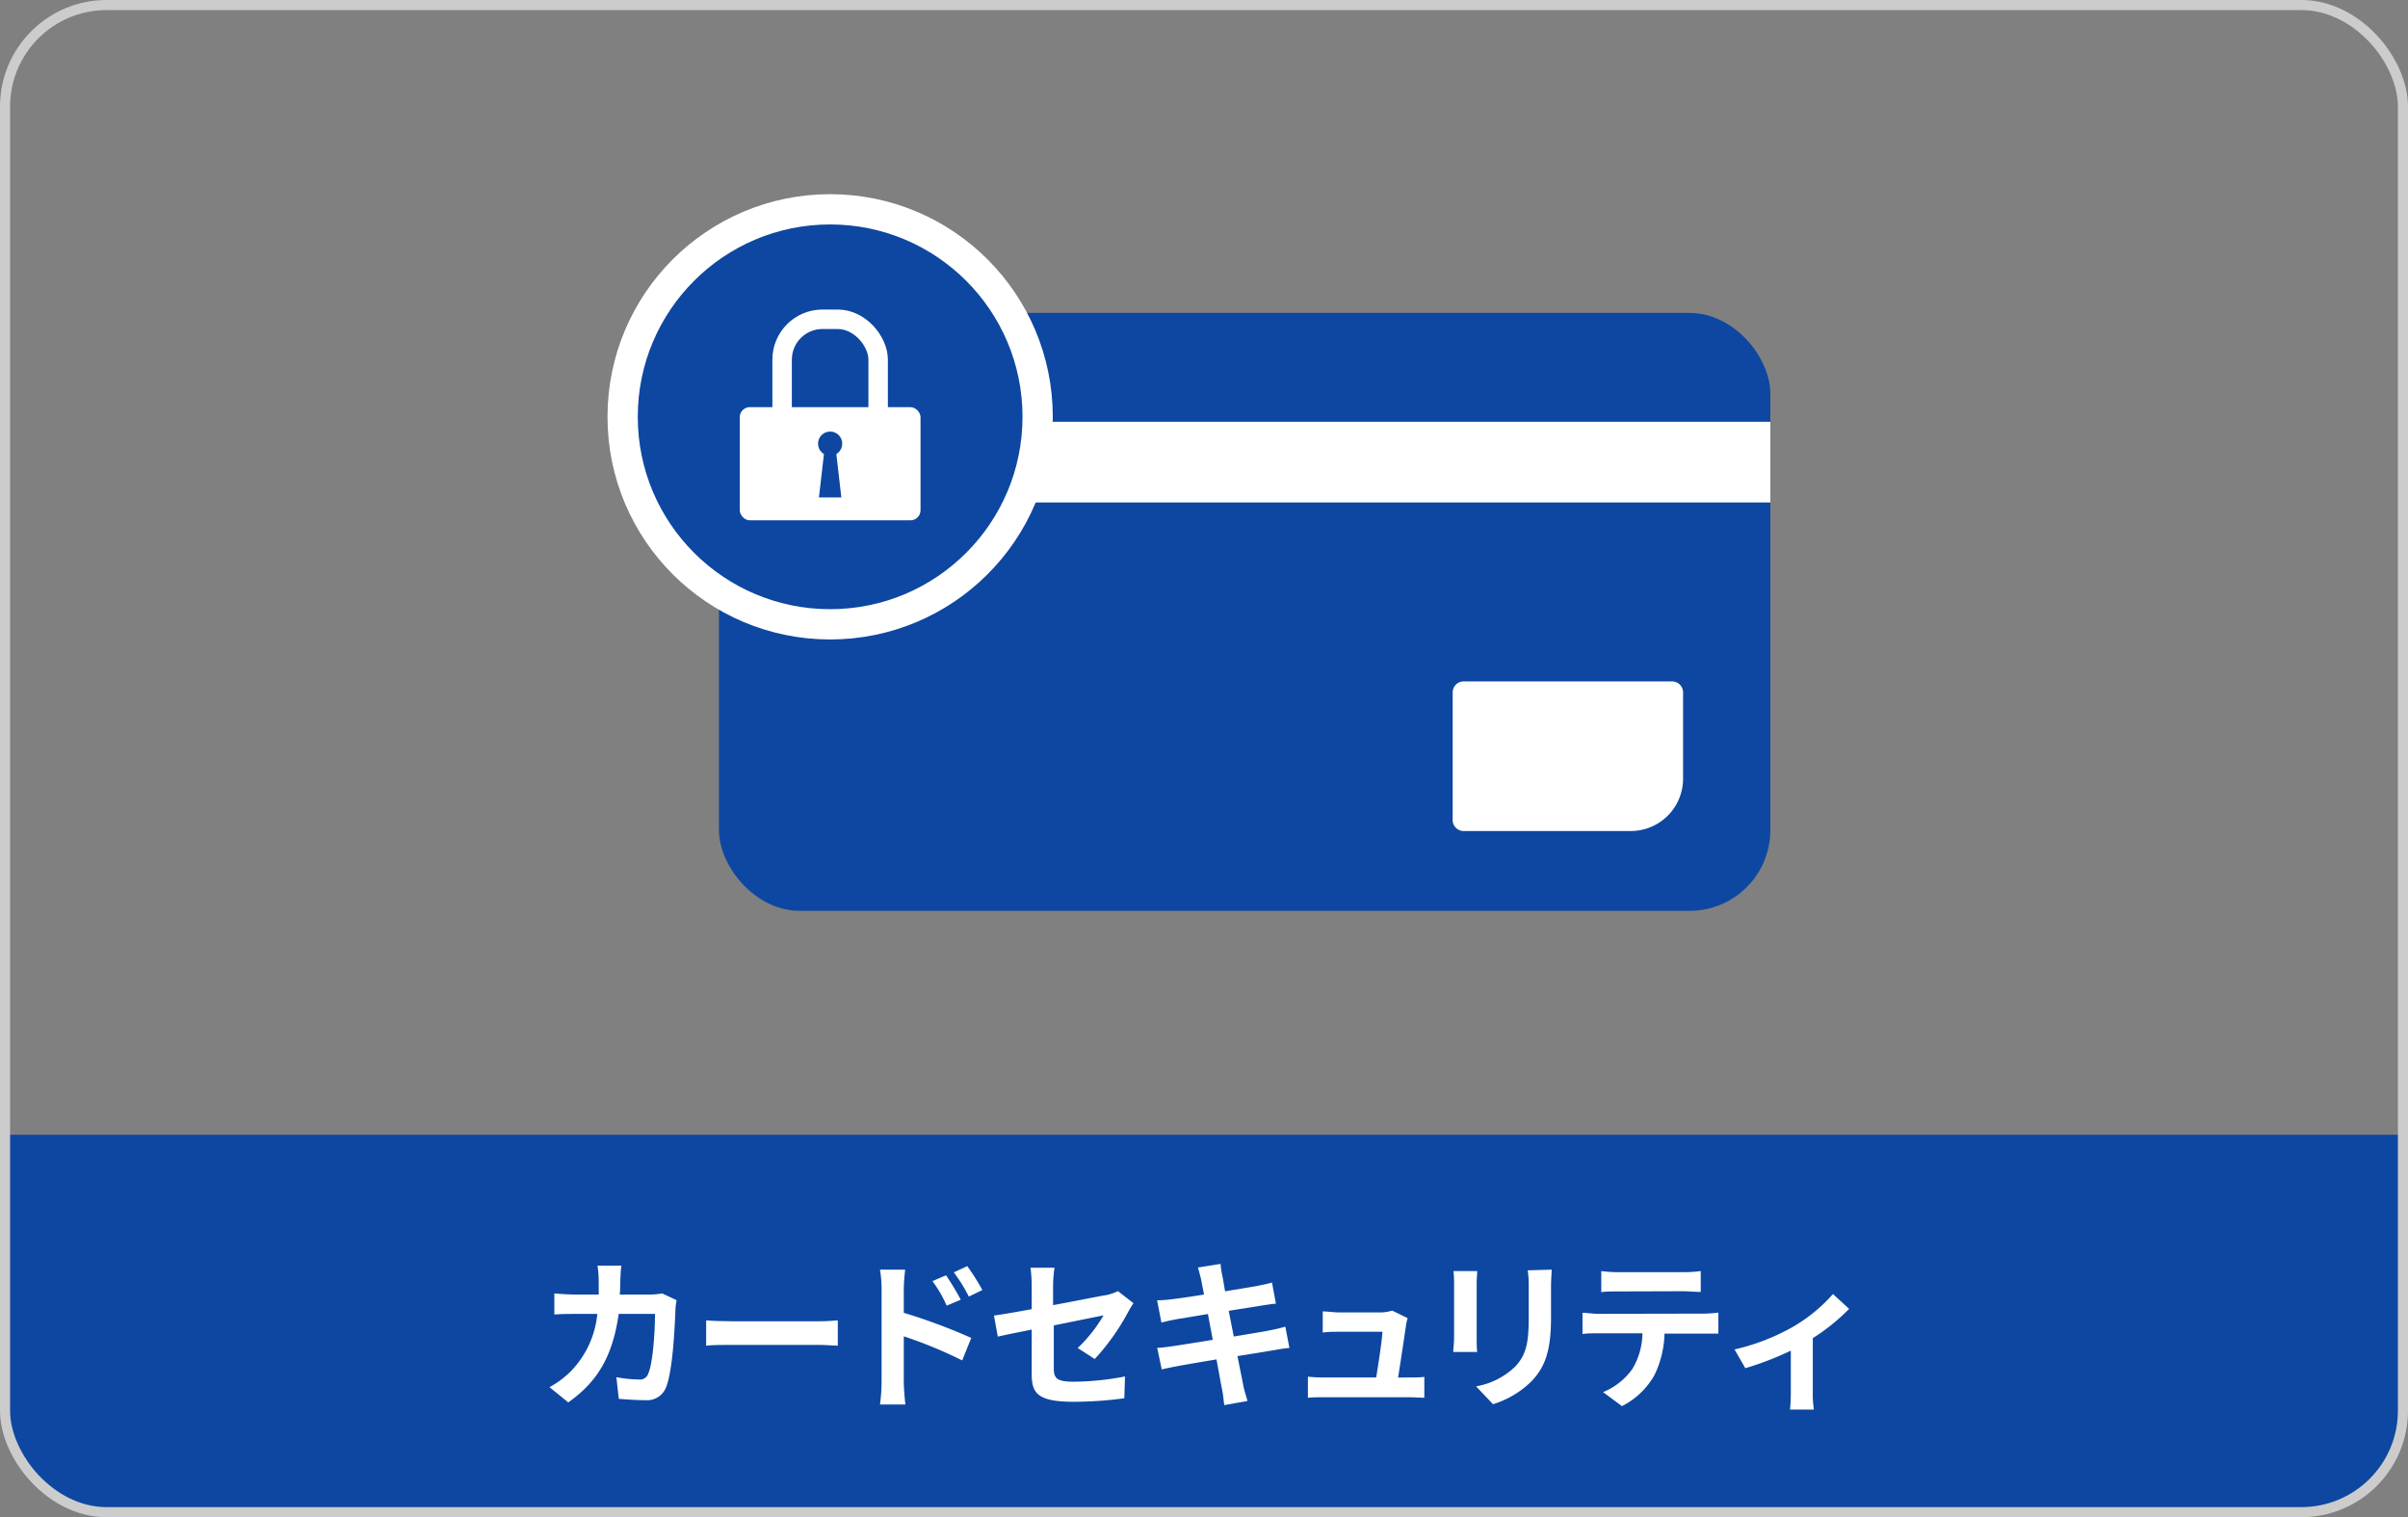
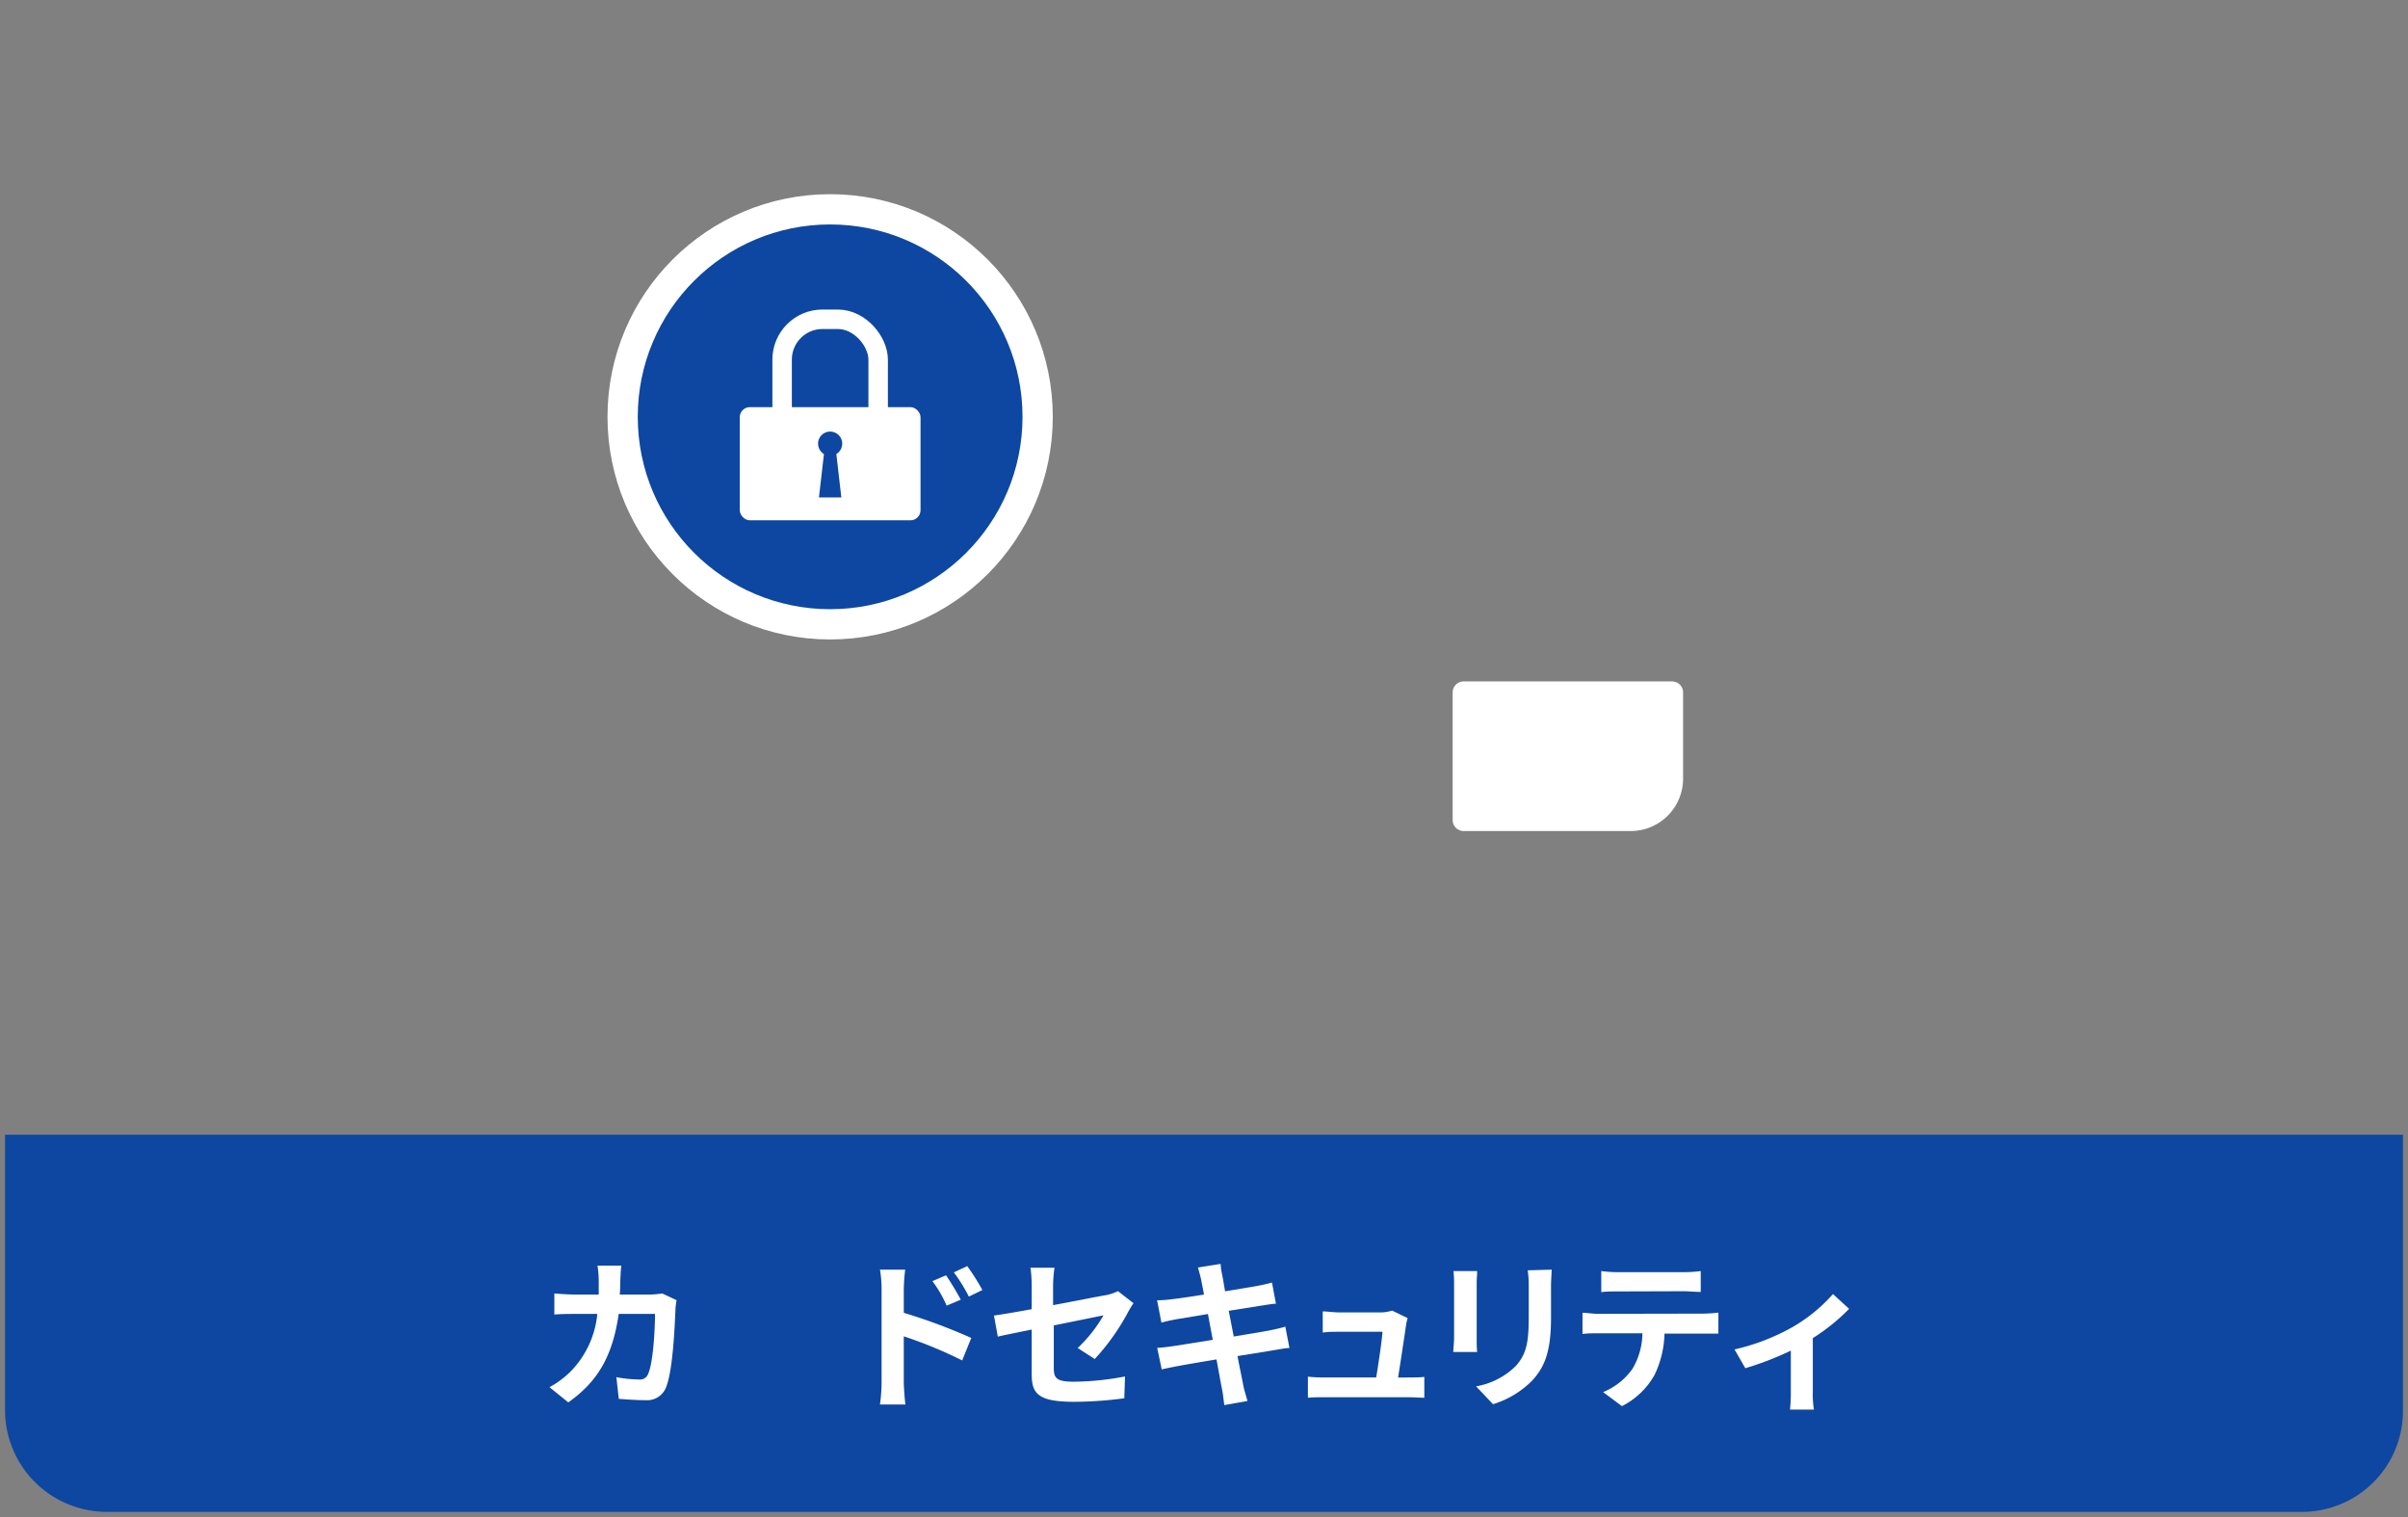
<svg xmlns="http://www.w3.org/2000/svg" viewBox="0 0 238.7 150.4">
  <rect x="0" y="0" width="238.7" height="150.4" fill="#808080" stroke="none" />
  <defs>
    <style>.cls-1{fill:#0d47a1;}.cls-2,.cls-4,.cls-5,.cls-6{fill:none;}.cls-2{stroke:#ccc;}.cls-3{fill:#fff;}.cls-4,.cls-5,.cls-6{stroke:#fff;stroke-miterlimit:10;}.cls-4{stroke-width:8px;}.cls-5{stroke-width:6px;}.cls-6{stroke-width:1.93px;}</style>
  </defs>
  <title>sec-vp-b1-f-item-06</title>
  <g id="レイヤー_2" data-name="レイヤー 2">
    <g id="main_contents">
      <path class="cls-1" d="M.5,112.49H238.2a0,0,0,0,1,0,0v27.38a10,10,0,0,1-10,10H10.59A10.09,10.09,0,0,1,.5,139.81V112.49A0,0,0,0,1,.5,112.49Z" />
-       <rect class="cls-2" x="0.5" y="0.5" width="237.7" height="149.4" rx="10.07" />
      <path class="cls-3" d="M67.07,128.89a6.49,6.49,0,0,0-.11.84c-.07,1.73-.26,6.2-.95,7.83A2,2,0,0,1,64,138.8c-.91,0-1.87-.07-2.66-.13l-.24-2.15a12.8,12.8,0,0,0,2.24.23.85.85,0,0,0,.91-.56c.47-1,.68-4.21.68-5.94h-3.6c-.6,4.22-2.12,6.74-5,8.77l-1.86-1.51a9.13,9.13,0,0,0,2.1-1.56,9.43,9.43,0,0,0,2.64-5.7H57.07c-.55,0-1.43,0-2.12.06v-2.09c.68.06,1.51.11,2.12.11h2.28c0-.45,0-.92,0-1.4a10.91,10.91,0,0,0-.12-1.47h2.36c-.05.37-.08,1-.1,1.43s0,1-.06,1.44h3a8.25,8.25,0,0,0,1.21-.11Z" />
-       <path class="cls-3" d="M70,130.89c.58.05,1.75.09,2.58.09h8.6c.73,0,1.45-.06,1.87-.09v2.51c-.39,0-1.2-.08-1.87-.08h-8.6c-.91,0-2,0-2.58.08Z" />
      <path class="cls-3" d="M89.59,130.14a56.81,56.81,0,0,1,6.69,2.49l-.9,2.23a43.62,43.62,0,0,0-5.79-2.39V137c0,.45.08,1.57.16,2.23H87.23a16.72,16.72,0,0,0,.16-2.23v-9.2a11.54,11.54,0,0,0-.16-1.94h2.5a18.59,18.59,0,0,0-.14,1.94Zm4.25-.71A12.16,12.16,0,0,0,92.43,127l1.35-.58a28.25,28.25,0,0,1,1.46,2.42Zm2.2-.9a16.14,16.14,0,0,0-1.49-2.4l1.33-.62a22.09,22.09,0,0,1,1.5,2.37Z" />
      <path class="cls-3" d="M106.83,133.63a14.31,14.31,0,0,0,2.56-3.24l-4.93,1v4.24c0,1,.29,1.34,2,1.34a27.91,27.91,0,0,0,5.06-.52l-.07,2.16a37.9,37.9,0,0,1-5,.35c-3.65,0-4.18-.88-4.18-2.77V131.8c-1.42.29-2.68.54-3.36.7l-.38-2.09c.75-.1,2.16-.34,3.74-.63v-2.29a13.46,13.46,0,0,0-.12-1.82h2.38a13.17,13.17,0,0,0-.14,1.82v1.89c2.33-.43,4.58-.89,5.3-1a5.12,5.12,0,0,0,1.13-.39l1.54,1.2a8.7,8.7,0,0,0-.53.87,22.38,22.38,0,0,1-3.31,4.66Z" />
      <path class="cls-3" d="M127.82,133.63c-.41,0-1.07.14-1.68.24l-3.47.56c.25,1.31.48,2.38.57,2.88s.28,1.05.42,1.57l-2.3.41c-.08-.61-.13-1.15-.23-1.62s-.29-1.56-.54-2.91c-1.64.27-3.14.53-3.83.66s-1.23.24-1.6.33l-.45-2.14c.43,0,1.16-.11,1.67-.18l3.84-.61-.48-2.56-3.14.52c-.56.11-1,.2-1.47.33l-.43-2.21a12.29,12.29,0,0,0,1.49-.11c.56-.06,1.79-.24,3.16-.46-.12-.68-.24-1.2-.28-1.46-.1-.45-.21-.83-.32-1.22l2.25-.36c0,.32.1.86.18,1.24s.13.76.26,1.48c1.36-.23,2.57-.42,3.15-.53s1.12-.23,1.5-.34l.39,2.1c-.35,0-1,.13-1.47.19l-3.21.51.5,2.55c1.44-.24,2.75-.45,3.47-.59s1.22-.26,1.64-.39Z" />
      <path class="cls-3" d="M139.62,136.55c.41,0,1.15,0,1.57-.06v2.07c-.32,0-1.11-.05-1.52-.05h-8.44c-.58,0-1,0-1.58.05v-2.09a14.72,14.72,0,0,0,1.58.08h5.19c.22-1.36.57-3.63.62-4.53h-4.32c-.51,0-1.14,0-1.6.08V130c.41,0,1.15.1,1.58.1h4.1a3.84,3.84,0,0,0,1.2-.18l1.54.75a4.36,4.36,0,0,0-.16.68c-.13.94-.55,3.69-.79,5.21Z" />
      <path class="cls-3" d="M146.43,126c0,.35-.05.71-.05,1.22v5.41c0,.4,0,1,.05,1.39h-2.37c0-.3.08-.93.08-1.41v-5.39a10.37,10.37,0,0,0-.06-1.22Zm7.38-.14c0,.45-.06,1-.06,1.6v3.17c0,3.44-.67,4.91-1.86,6.22A9.34,9.34,0,0,1,148,139.2l-1.68-1.77a7.4,7.4,0,0,0,3.92-2c1.09-1.2,1.3-2.4,1.3-4.9v-3a10.42,10.42,0,0,0-.1-1.6Z" />
      <path class="cls-3" d="M168.88,130.22a13.27,13.27,0,0,0,1.46-.1v2.08c-.4,0-1,0-1.46,0H165a10,10,0,0,1-1,4.12,7.67,7.67,0,0,1-3.22,3.07L158.91,138a6.61,6.61,0,0,0,2.9-2.29,7,7,0,0,0,1-3.54h-4.4c-.47,0-1.09,0-1.54.07v-2.1c.48,0,1,.1,1.54.1Zm-8.43-2.2c-.57,0-1.24,0-1.72.07V126a12,12,0,0,0,1.7.11h6.43a12.46,12.46,0,0,0,1.73-.11v2.07c-.56,0-1.17-.07-1.73-.07Z" />
      <path class="cls-3" d="M183.3,129.75a20.1,20.1,0,0,1-3.6,2.9V138a9.46,9.46,0,0,0,.11,1.73h-2.37a16.22,16.22,0,0,0,.08-1.73v-4.11a30.61,30.61,0,0,1-4.51,1.74l-1.07-1.86a21.31,21.31,0,0,0,5.65-2.16,16,16,0,0,0,4.11-3.33Z" />
-       <rect class="cls-1" x="71.27" y="31.02" width="104.22" height="59.27" rx="8" />
-       <line class="cls-4" x1="71.27" y1="45.81" x2="175.49" y2="45.81" />
      <path class="cls-3" d="M144,68.64a1.09,1.09,0,0,1,1.09-1.09h20.66a1.09,1.09,0,0,1,1.09,1.09v8.55a5.19,5.19,0,0,1-5.2,5.19H145.12A1.09,1.09,0,0,1,144,81.3Z" />
      <circle class="cls-5" cx="82.29" cy="41.32" r="19.07" />
      <circle class="cls-1" cx="82.29" cy="41.32" r="19.07" />
      <rect class="cls-3" x="73.33" y="40.36" width="17.92" height="11.22" rx="1" />
      <rect class="cls-6" x="77.53" y="31.65" width="9.52" height="14.61" rx="4" />
      <circle class="cls-1" cx="82.29" cy="43.98" r="1.2" />
      <polygon class="cls-1" points="83.4 49.31 81.18 49.31 81.68 44.97 82.9 44.97 83.4 49.31" />
    </g>
  </g>
</svg>